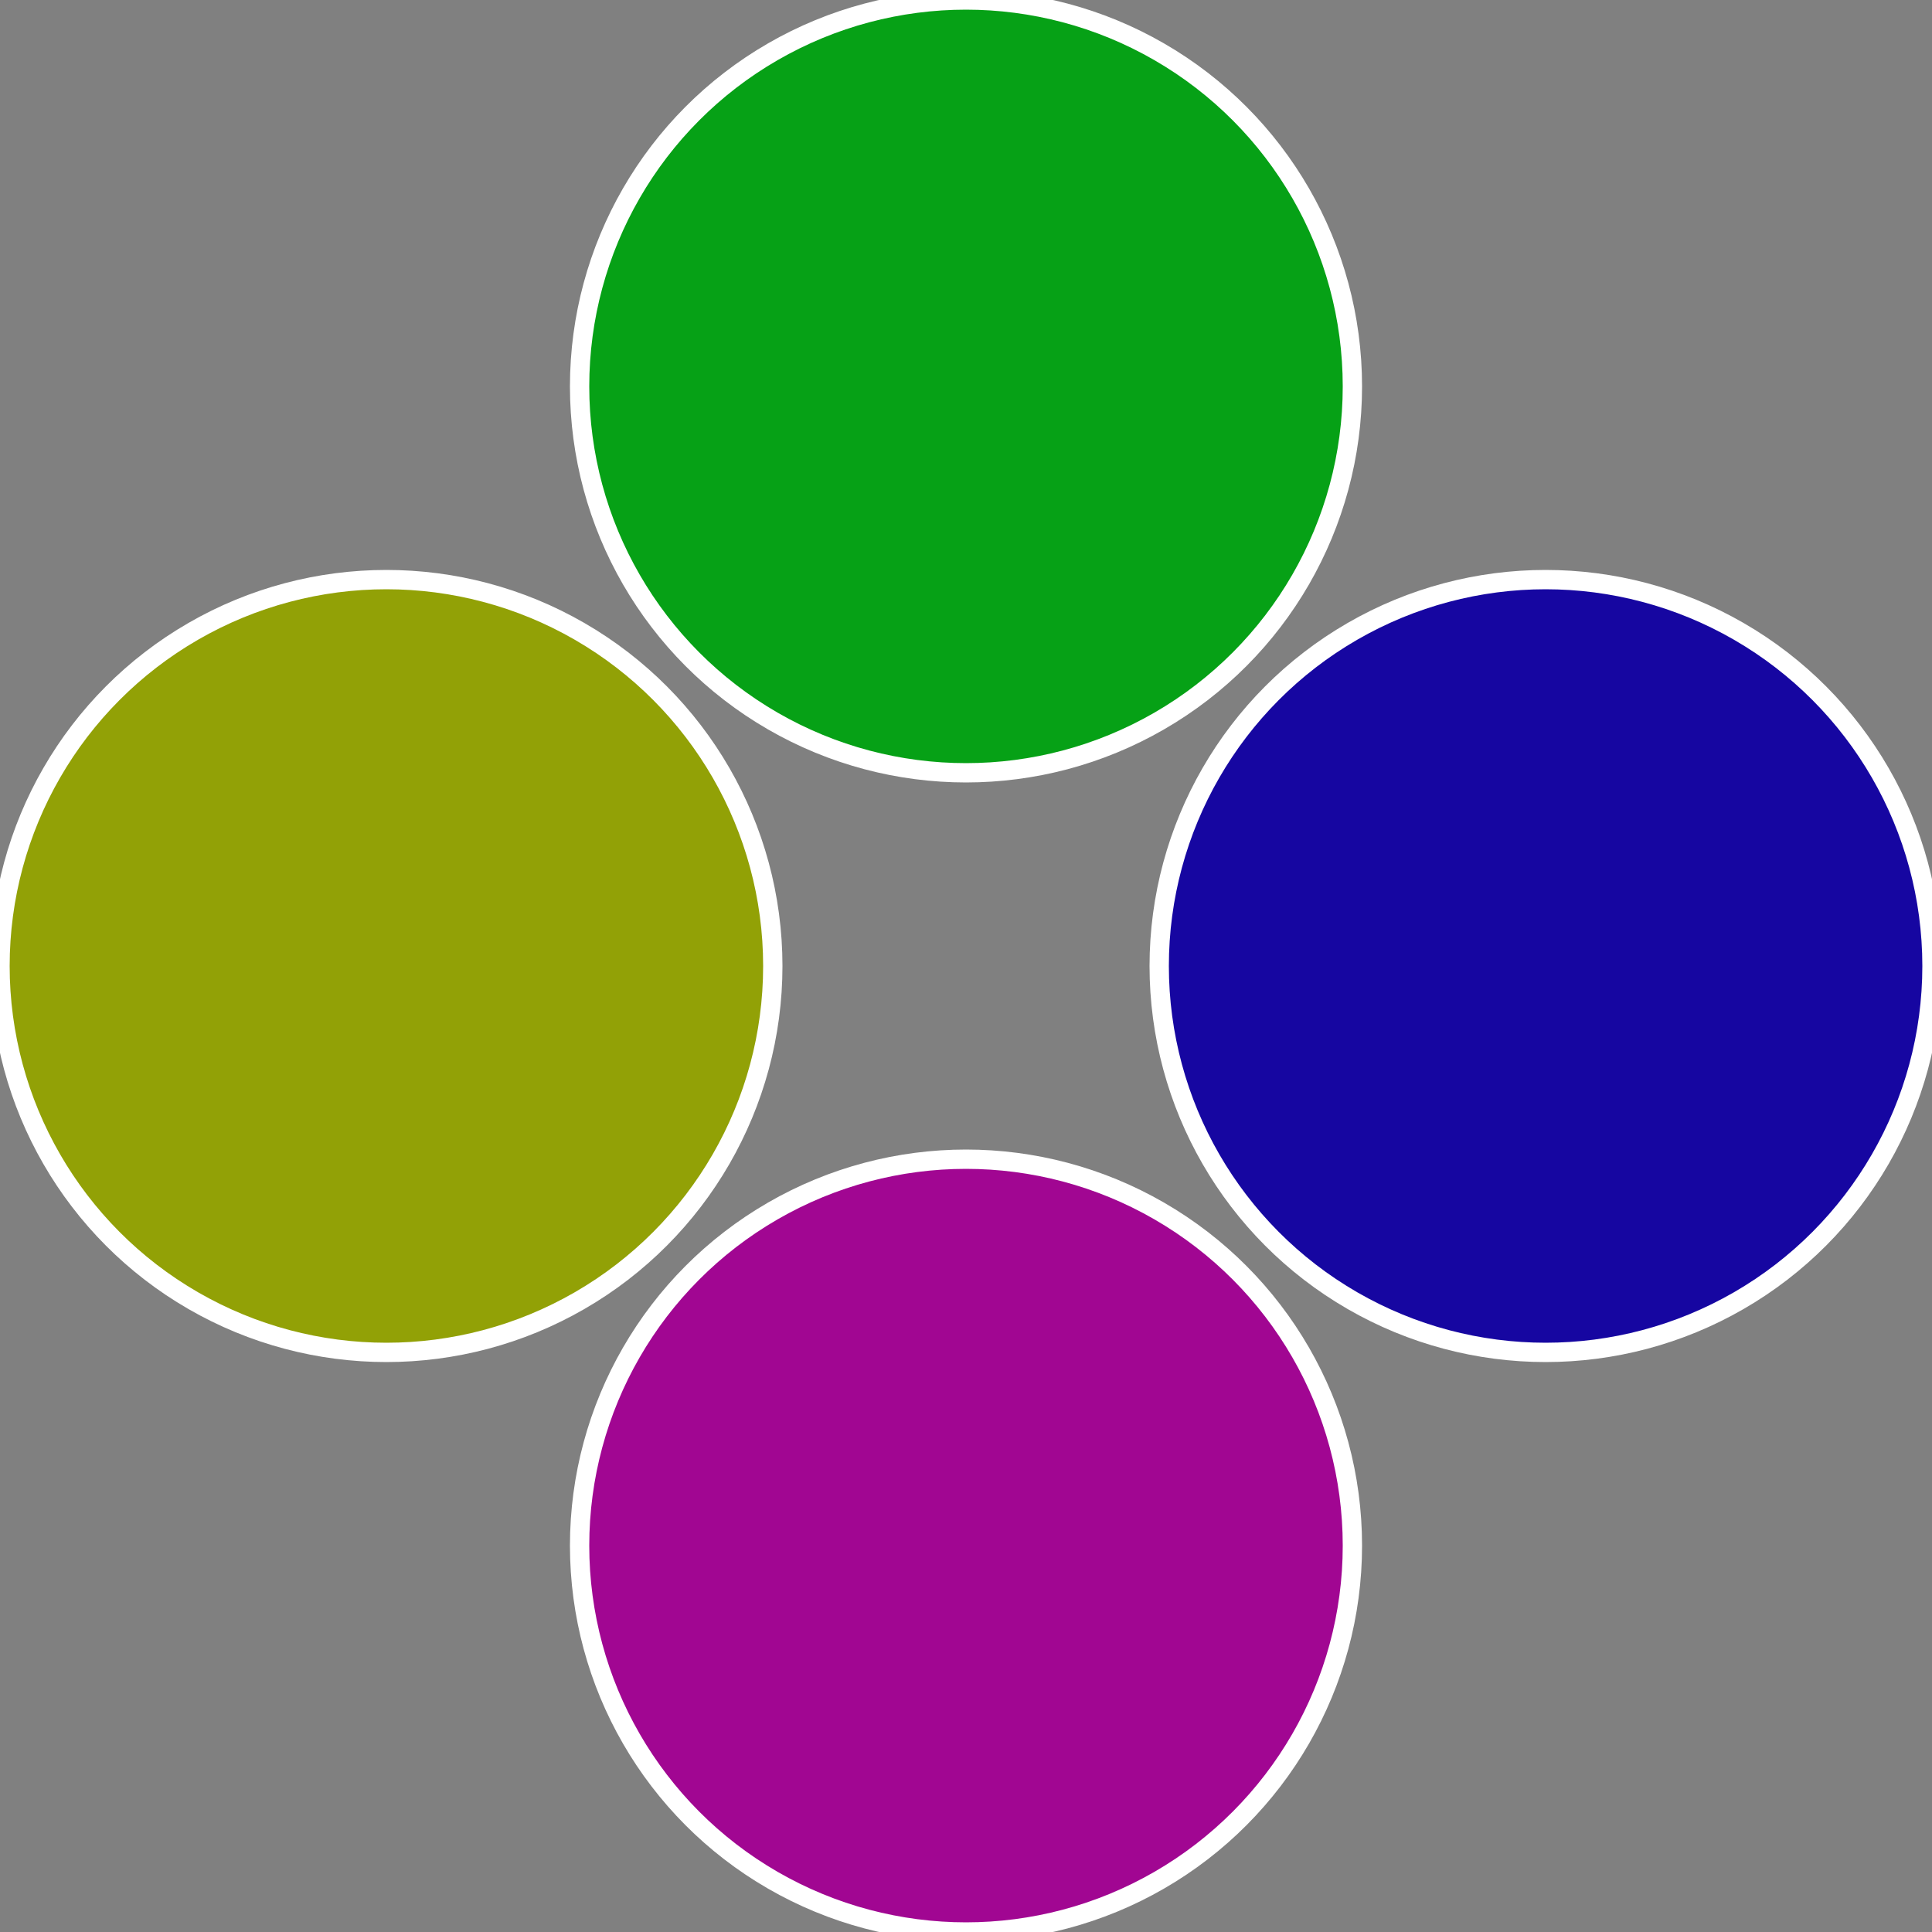
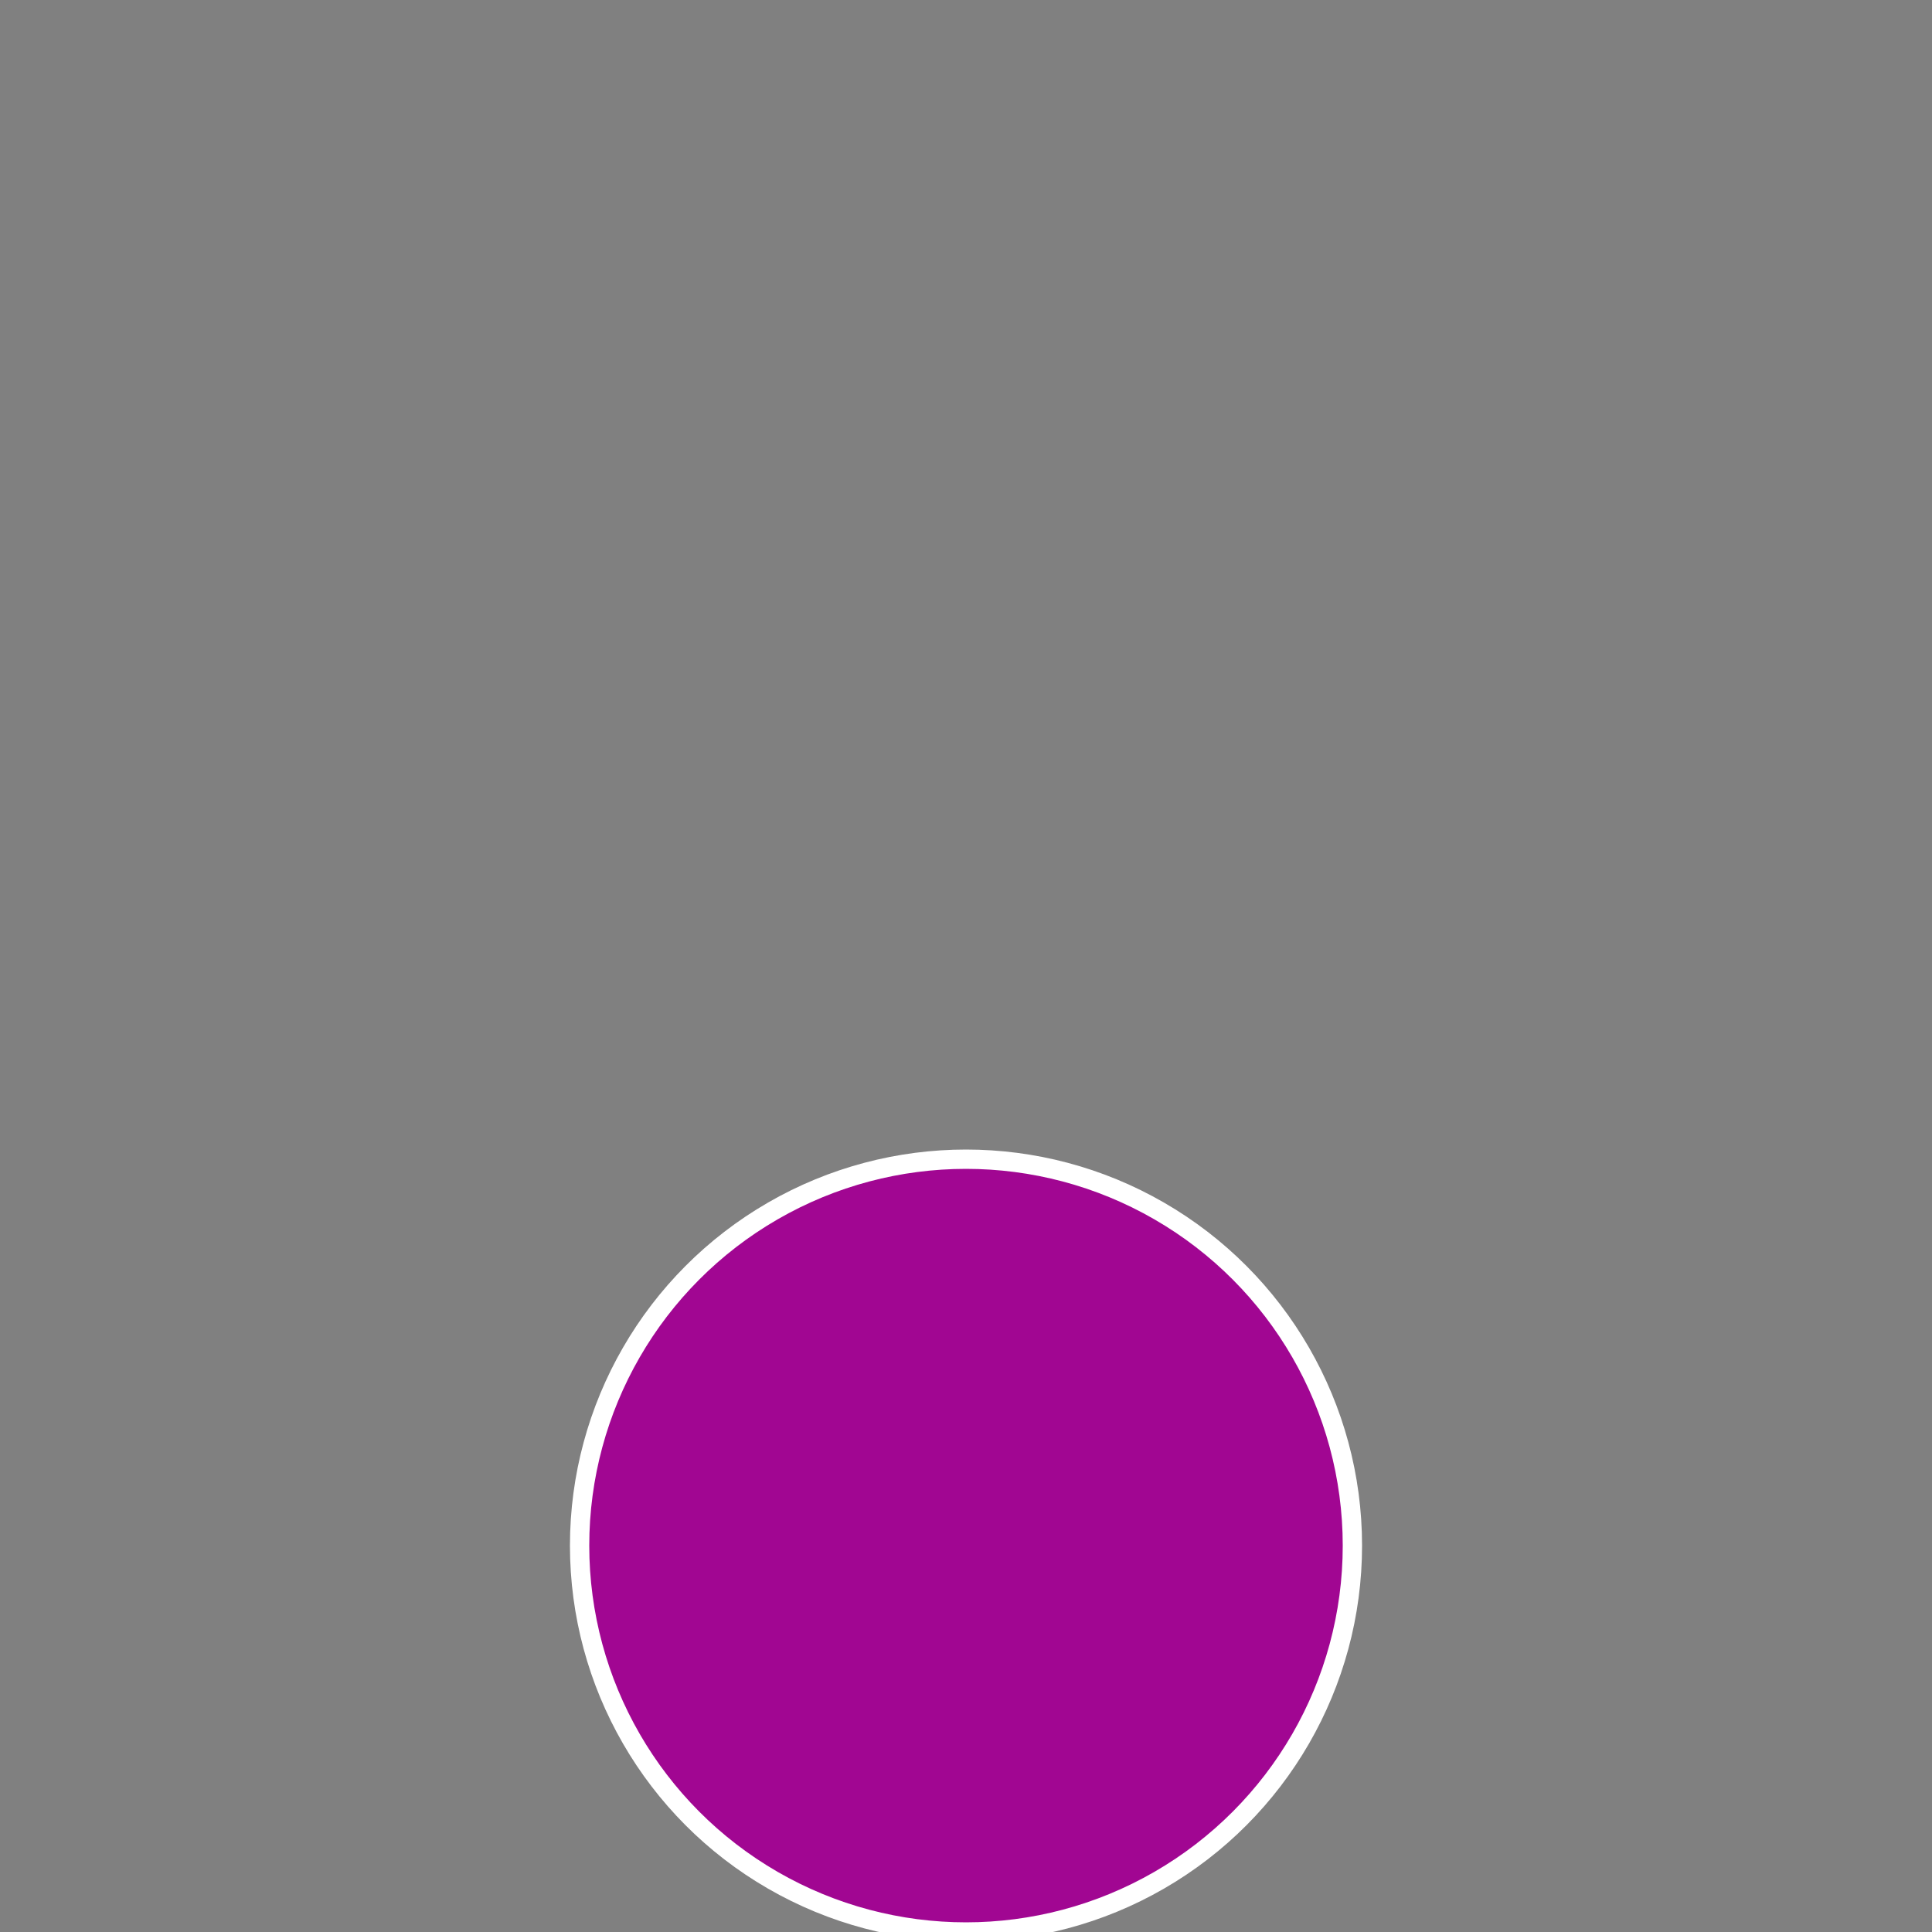
<svg xmlns="http://www.w3.org/2000/svg" width="500" height="500" viewBox="-1 -1 2 2">
  <rect x="-1" y="-1" width="2" height="2" fill="#808080" stroke="none" />
-   <circle cx="0.6" cy="0" r="0.4" fill="#1606a1" stroke="#fff" stroke-width="1%" />
  <circle cx="3.6739403974421E-17" cy="0.6" r="0.4" fill="#a10692" stroke="#fff" stroke-width="1%" />
-   <circle cx="-0.6" cy="7.3478807948841E-17" r="0.4" fill="#92a106" stroke="#fff" stroke-width="1%" />
-   <circle cx="-1.1021821192326E-16" cy="-0.6" r="0.4" fill="#06a116" stroke="#fff" stroke-width="1%" />
</svg>